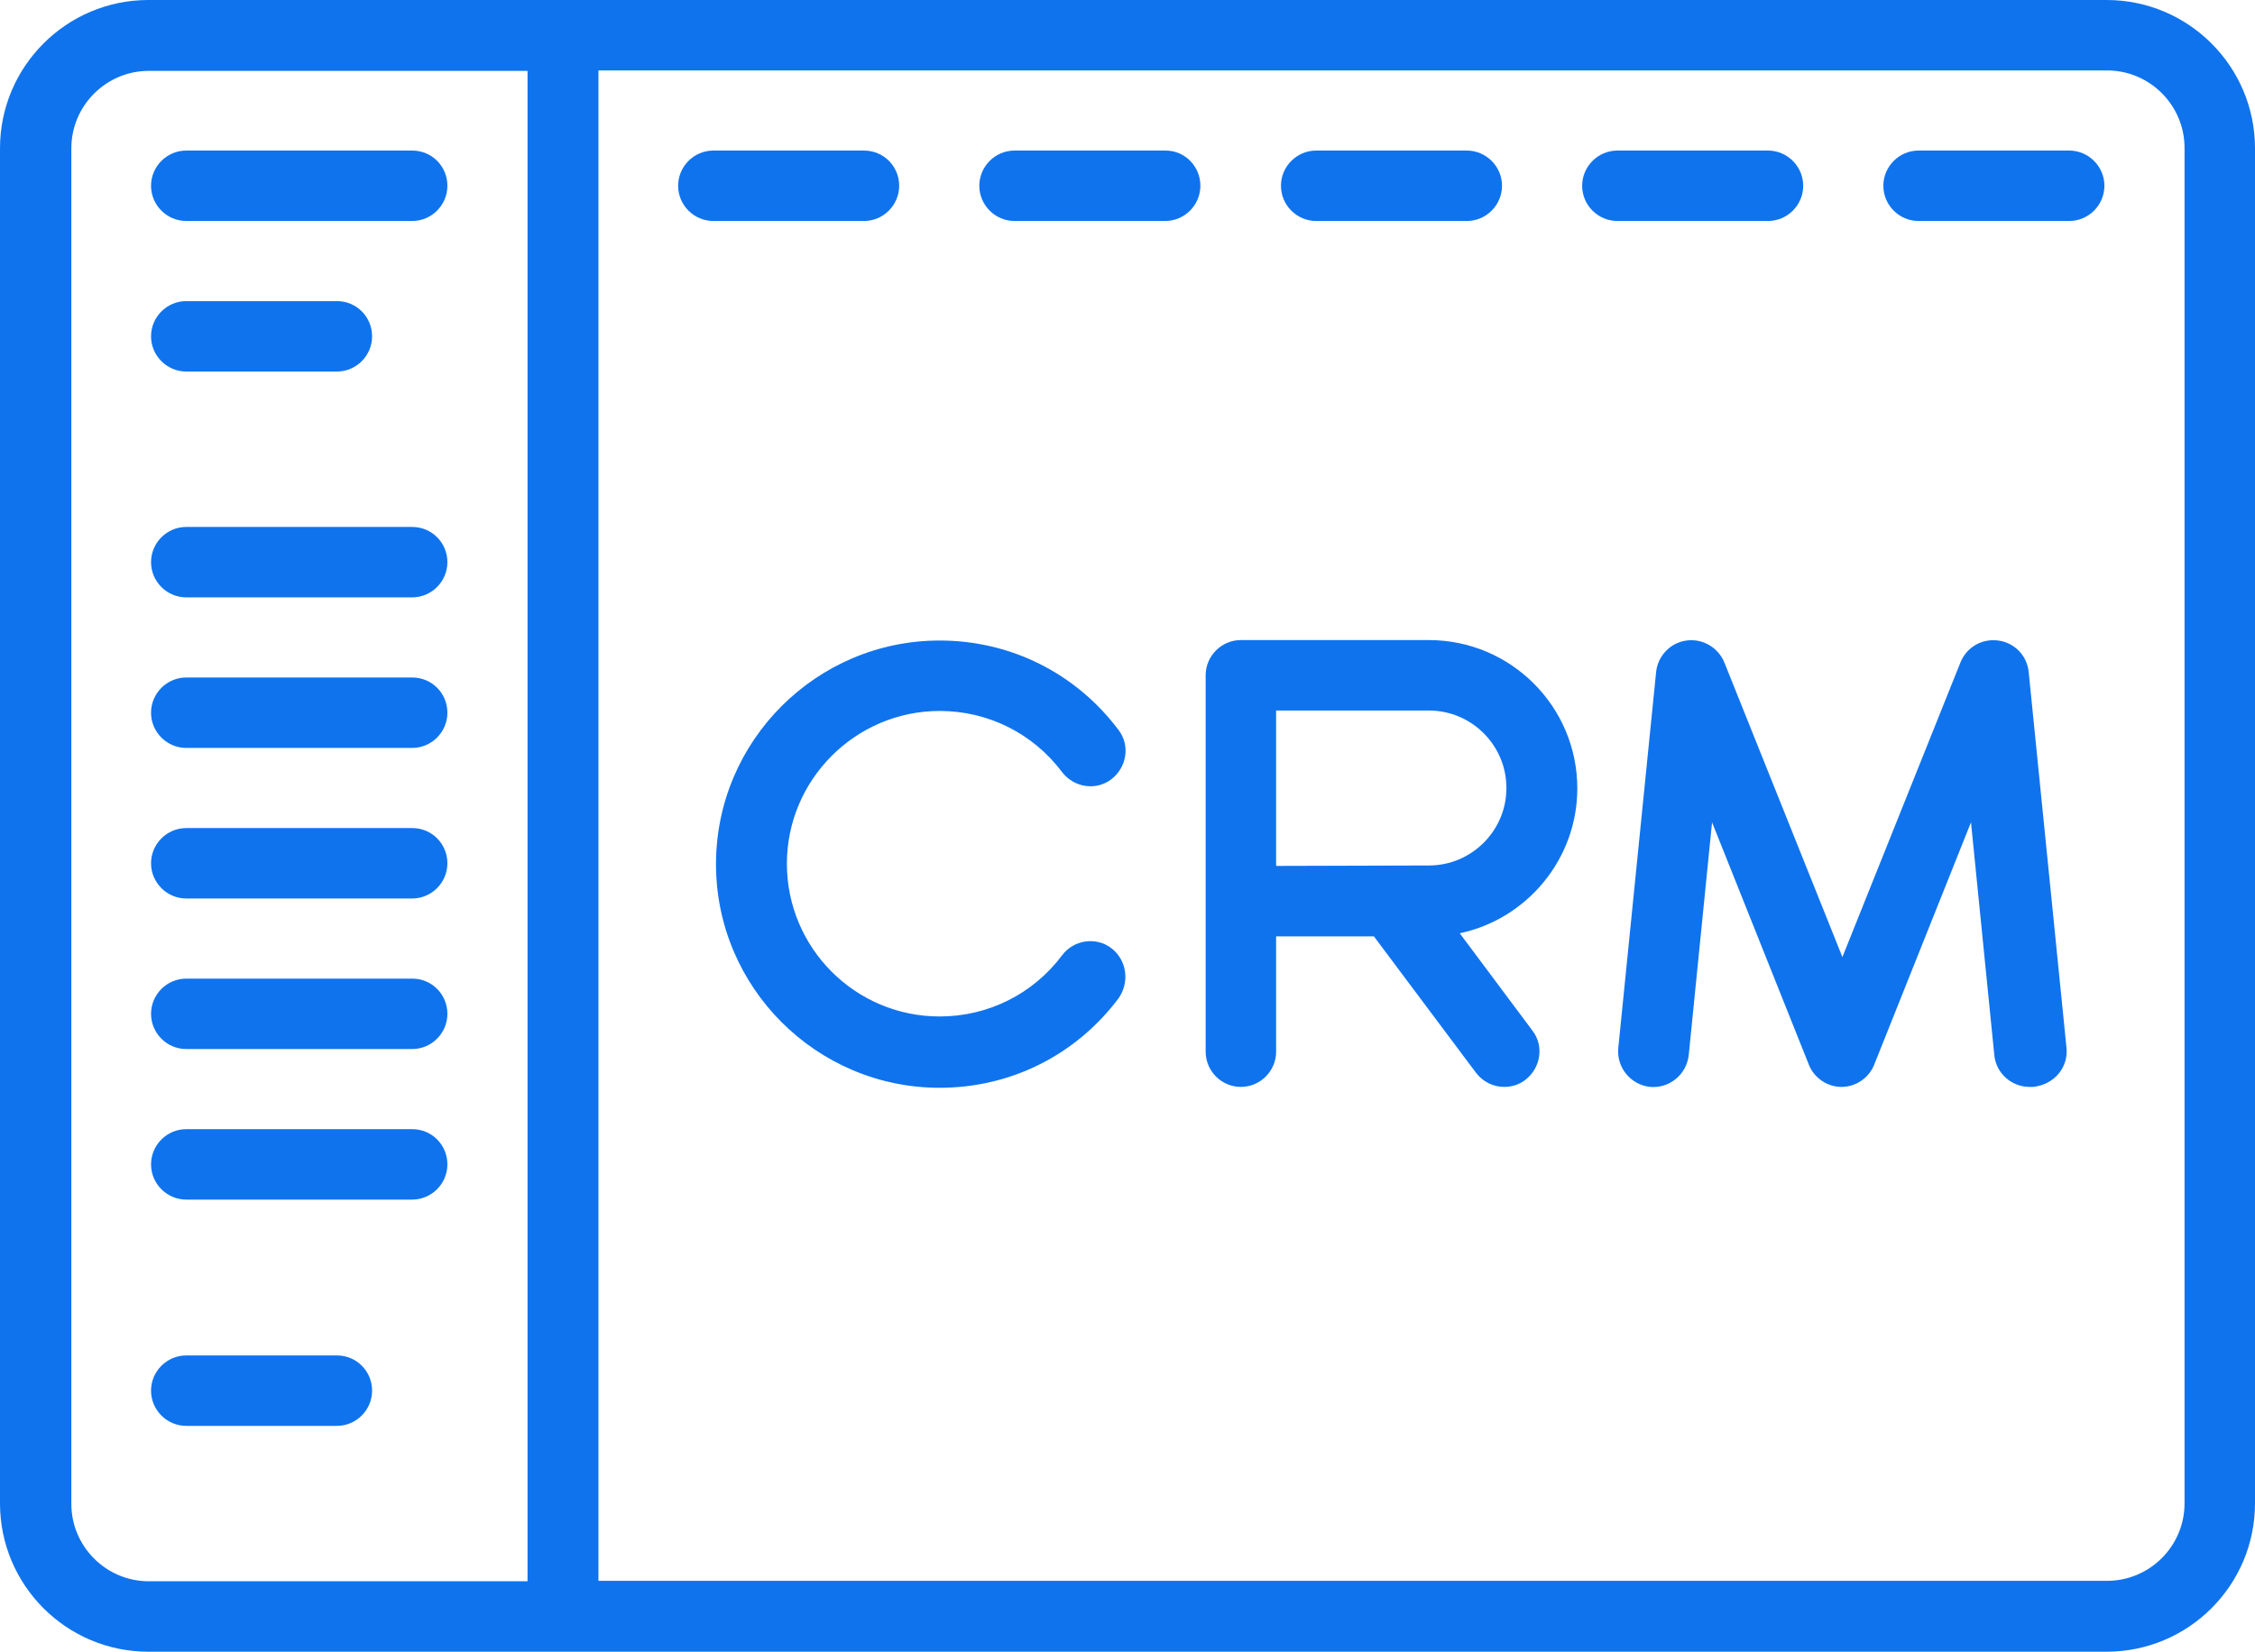
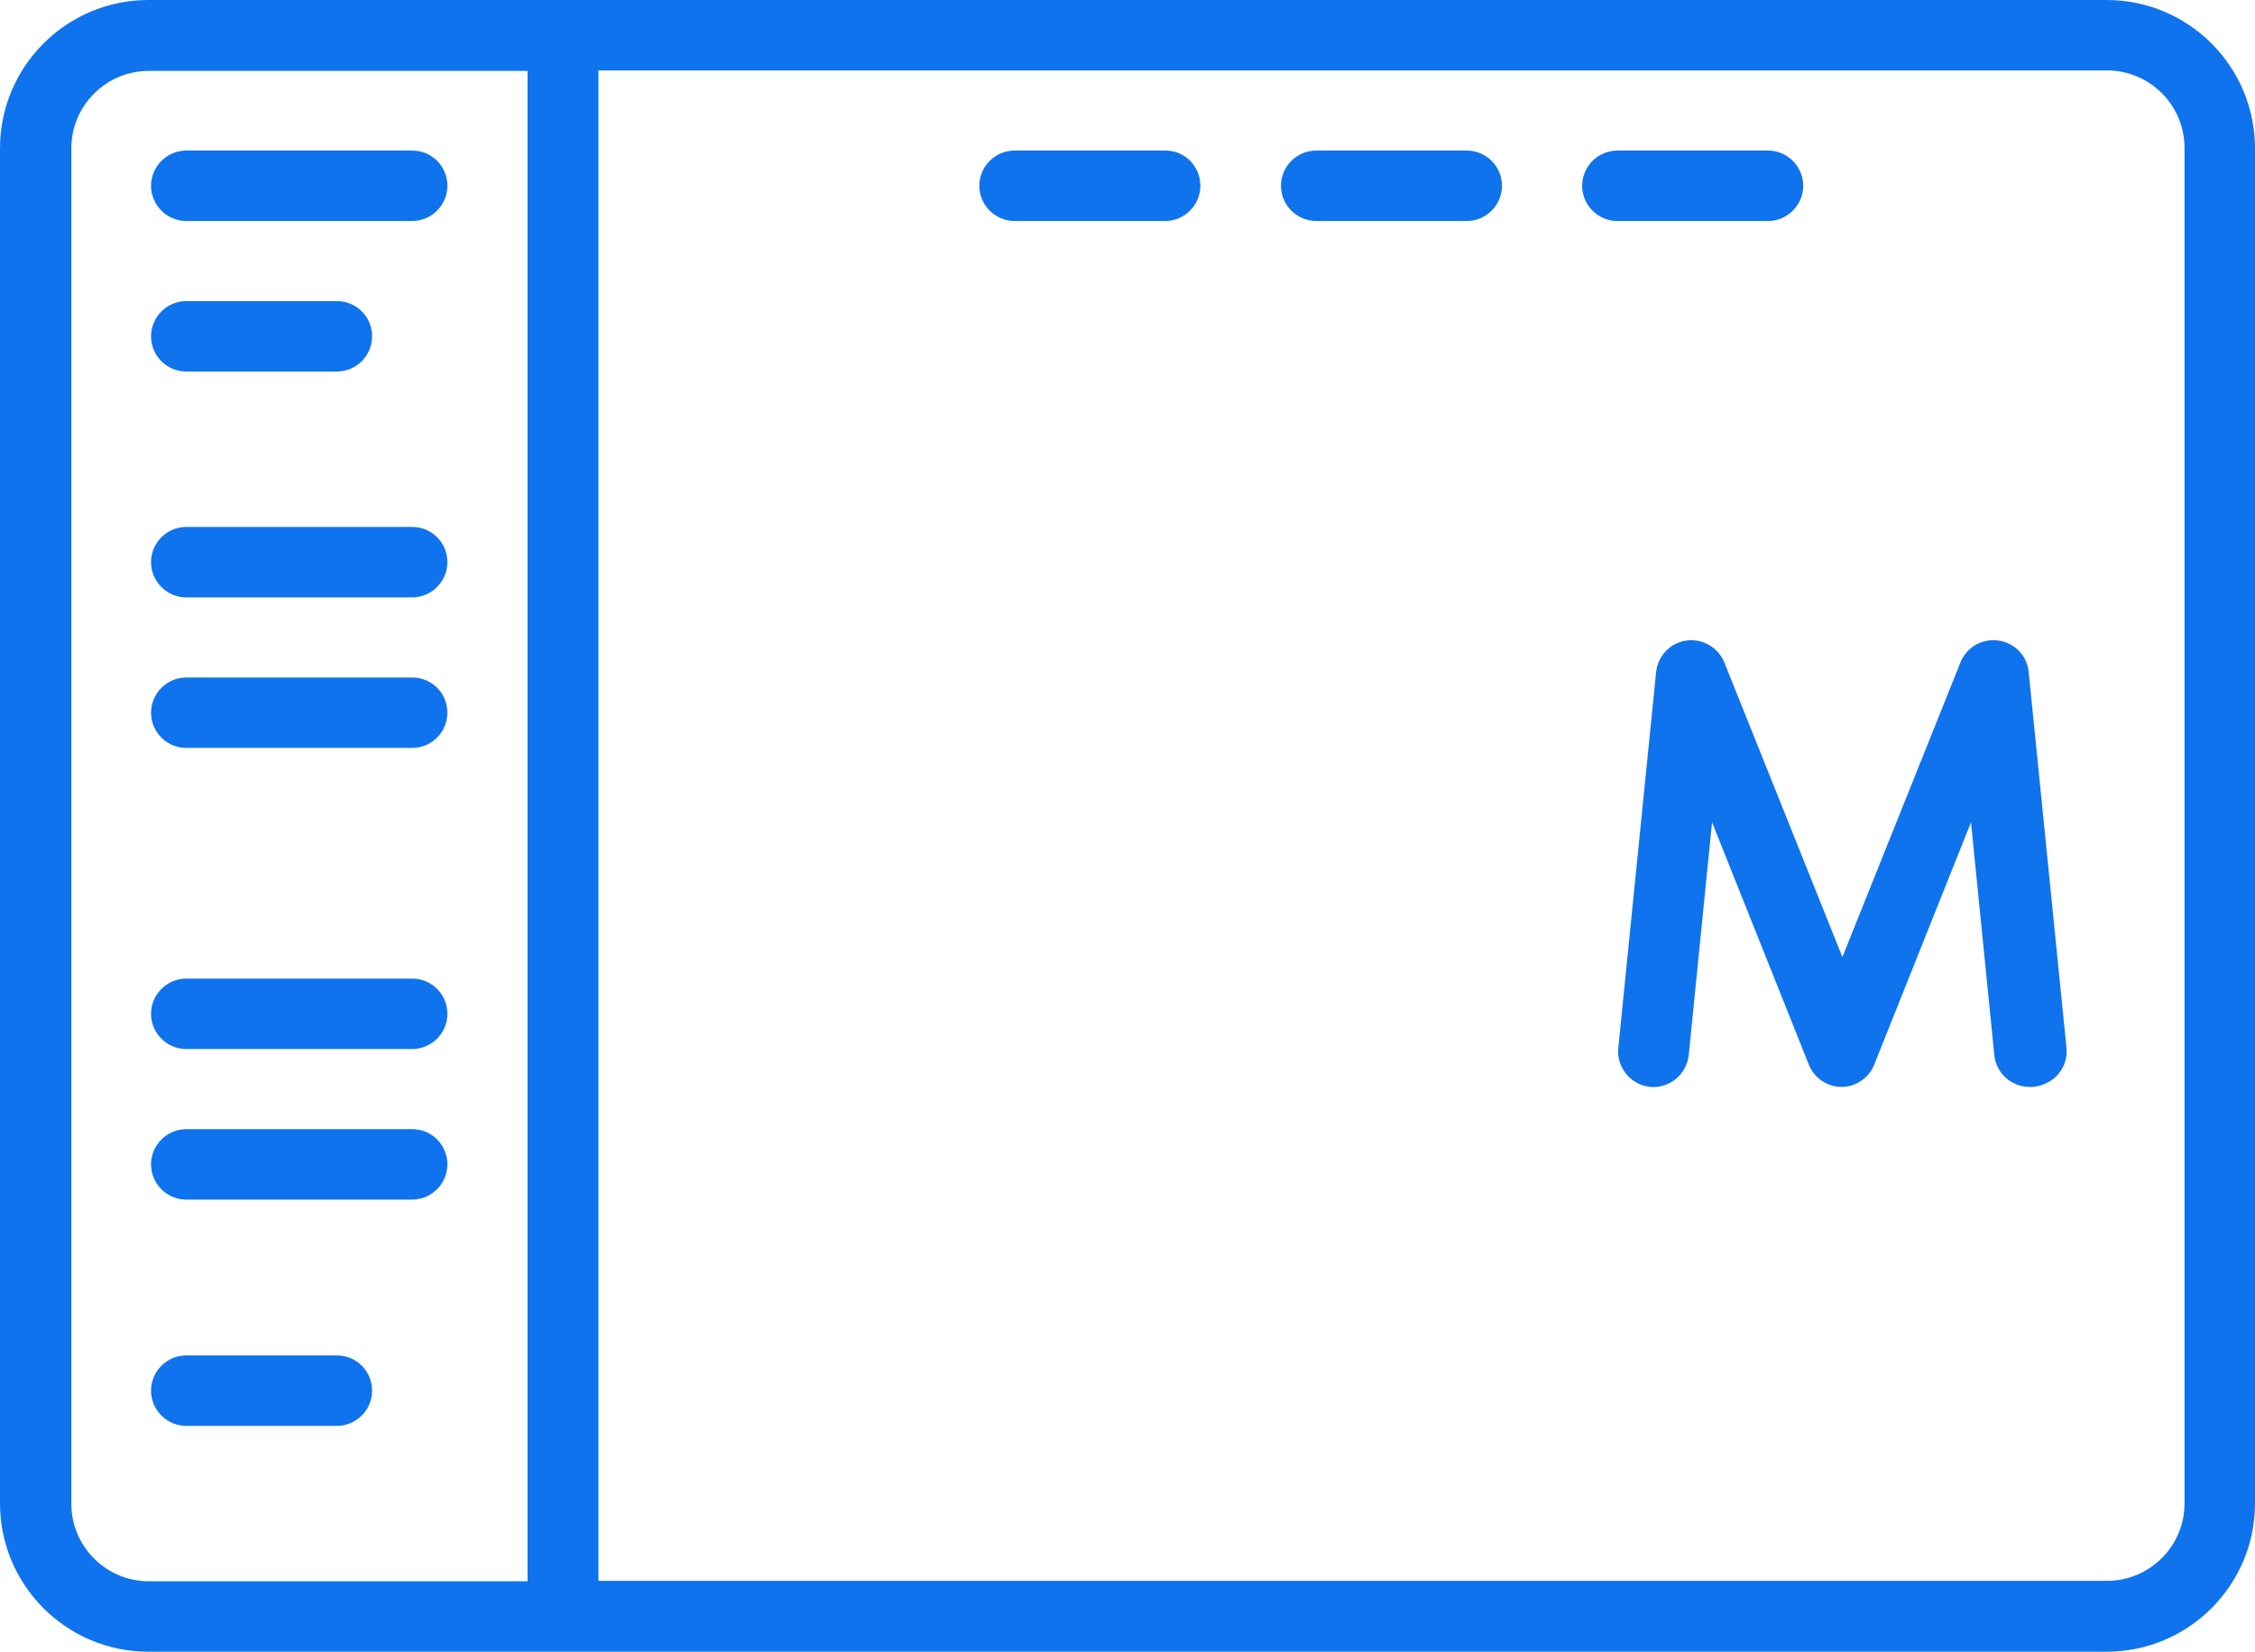
<svg xmlns="http://www.w3.org/2000/svg" version="1.1" id="Layer_1" x="0px" y="0px" viewBox="-446.1 118.4 512.1 375.2" style="enable-background:new -446.1 118.4 512.1 375.2;" xml:space="preserve">
  <style type="text/css">
	.st0{fill:#0F73EE;}
</style>
  <g>
    <g>
      <g>
        <path class="st0" d="M32.3,118.4h-444.7c-18.6,0-33.7,15.1-33.7,33.7v307.8c0,18.6,15.1,33.7,33.7,33.7H32.3     c18.6,0,33.7-15.1,33.7-33.7V152.1C66,133.5,50.9,118.4,32.3,118.4z M-326.3,477.6h-86c-9.7,0-17.6-7.9-17.6-17.6V152.1     c0-9.7,7.9-17.6,17.6-17.6h86C-326.3,134.4-326.3,477.6-326.3,477.6z M50,459.9c0,9.7-7.9,17.6-17.6,17.6h-342.6V134.4H32.4     c9.7,0,17.6,7.9,17.6,17.6V459.9z" />
      </g>
    </g>
    <g>
      <g>
-         <path class="st0" d="M-249.9,152.6h-34.2c-4.4,0-8,3.6-8,8s3.6,8,8,8h34.2c4.4,0,8-3.6,8-8S-245.4,152.6-249.9,152.6z" />
-       </g>
+         </g>
    </g>
    <g>
      <g>
        <path class="st0" d="M-352.5,152.6h-51.3c-4.4,0-8,3.6-8,8s3.6,8,8,8h51.3c4.4,0,8-3.6,8-8S-348,152.6-352.5,152.6z" />
      </g>
    </g>
    <g>
      <g>
        <path class="st0" d="M-352.5,238.1h-51.3c-4.4,0-8,3.6-8,8s3.6,8,8,8h51.3c4.4,0,8-3.6,8-8S-348,238.1-352.5,238.1z" />
      </g>
    </g>
    <g>
      <g>
-         <path class="st0" d="M-352.5,306.5h-51.3c-4.4,0-8,3.6-8,8s3.6,8,8,8h51.3c4.4,0,8-3.6,8-8S-348,306.5-352.5,306.5z" />
-       </g>
+         </g>
    </g>
    <g>
      <g>
        <path class="st0" d="M-352.5,374.9h-51.3c-4.4,0-8,3.6-8,8s3.6,8,8,8h51.3c4.4,0,8-3.6,8-8S-348,374.9-352.5,374.9z" />
      </g>
    </g>
    <g>
      <g>
        <path class="st0" d="M-352.5,272.3h-51.3c-4.4,0-8,3.6-8,8c0,4.4,3.6,8,8,8h51.3c4.4,0,8-3.6,8-8S-348,272.3-352.5,272.3z" />
      </g>
    </g>
    <g>
      <g>
        <path class="st0" d="M-352.5,340.7h-51.3c-4.4,0-8,3.6-8,8s3.6,8,8,8h51.3c4.4,0,8-3.6,8-8S-348,340.7-352.5,340.7z" />
      </g>
    </g>
    <g>
      <g>
        <path class="st0" d="M-369.6,426.3h-34.2c-4.4,0-8,3.6-8,8s3.6,8,8,8h34.2c4.4,0,8-3.6,8-8S-365.1,426.3-369.6,426.3z" />
      </g>
    </g>
    <g>
      <g>
        <path class="st0" d="M-369.6,186.8h-34.2c-4.4,0-8,3.6-8,8s3.6,8,8,8h34.2c4.4,0,8-3.6,8-8S-365.1,186.8-369.6,186.8z" />
      </g>
    </g>
    <g>
      <g>
        <path class="st0" d="M-181.4,152.6h-34.3c-4.4,0-8,3.6-8,8s3.6,8,8,8h34.2c4.4,0,8-3.6,8-8S-177,152.6-181.4,152.6z" />
      </g>
    </g>
    <g>
      <g>
        <path class="st0" d="M-113,152.6h-34.2c-4.4,0-8,3.6-8,8s3.6,8,8,8h34.2c4.4,0,8-3.6,8-8S-108.6,152.6-113,152.6z" />
      </g>
    </g>
    <g>
      <g>
        <path class="st0" d="M-44.6,152.6h-34.2c-4.4,0-8,3.6-8,8s3.6,8,8,8h34.2c4.4,0,8-3.6,8-8S-40.2,152.6-44.6,152.6z" />
      </g>
    </g>
    <g>
      <g>
-         <path class="st0" d="M23.8,152.6h-34.2c-4.4,0-8,3.6-8,8s3.6,8,8,8h34.2c4.4,0,8-3.6,8-8S28.2,152.6,23.8,152.6z" />
-       </g>
+         </g>
    </g>
    <g>
      <g>
-         <path class="st0" d="M-193.7,333.8c-3.5-2.7-8.6-1.9-11.2,1.6c-6.6,8.8-16.8,13.9-27.8,13.9c-19.2,0-34.7-15.6-34.7-34.7     s15.6-34.7,34.7-34.7c11,0,21.2,5.1,27.8,13.9c2.7,3.5,7.7,4.3,11.2,1.6c3.5-2.7,4.3-7.7,1.6-11.2c-9.7-12.9-24.5-20.3-40.6-20.3     c-28,0-50.8,22.8-50.8,50.8s22.8,50.8,50.8,50.8c16.1,0,30.9-7.4,40.6-20.3C-189.5,341.5-190.2,336.5-193.7,333.8z" />
-       </g>
+         </g>
    </g>
    <g>
      <g>
-         <path class="st0" d="M-114.6,330.4c15.2-3.2,26.7-16.8,26.7-32.9c0-18.6-15.1-33.7-33.7-33.7h-42.7c-4.4,0-8,3.6-8,8v85.5     c0,4.4,3.6,8,8,8c4.4,0,8-3.6,8-8v-26.2h22.2l23.2,31c1.6,2.1,4,3.2,6.4,3.2c1.7,0,3.4-0.5,4.8-1.6c3.5-2.7,4.3-7.7,1.6-11.2     L-114.6,330.4z M-156.3,315.1v-35.3h34.7c9.7,0,17.6,7.9,17.6,17.6c0,9.7-7.9,17.6-17.6,17.6L-156.3,315.1L-156.3,315.1z" />
-       </g>
+         </g>
    </g>
    <g>
      <g>
        <path class="st0" d="M23.2,356.5L14.6,271c-0.4-3.7-3.2-6.6-6.9-7.1s-7.2,1.5-8.6,5l-26.8,66.9l-26.8-66.9     c-1.4-3.4-4.9-5.5-8.6-5c-3.7,0.5-6.5,3.5-6.9,7.1l-8.6,85.5c-0.4,4.4,2.8,8.3,7.2,8.8c4.4,0.4,8.3-2.8,8.8-7.2l5.3-52.9l22,55.1     c1.2,3,4.2,5,7.4,5s6.2-2,7.4-5l22-55.1l5.3,52.9c0.4,4.1,3.9,7.2,8,7.2c0.3,0,0.5,0,0.8,0C20.4,364.8,23.6,360.9,23.2,356.5z" />
      </g>
    </g>
  </g>
</svg>